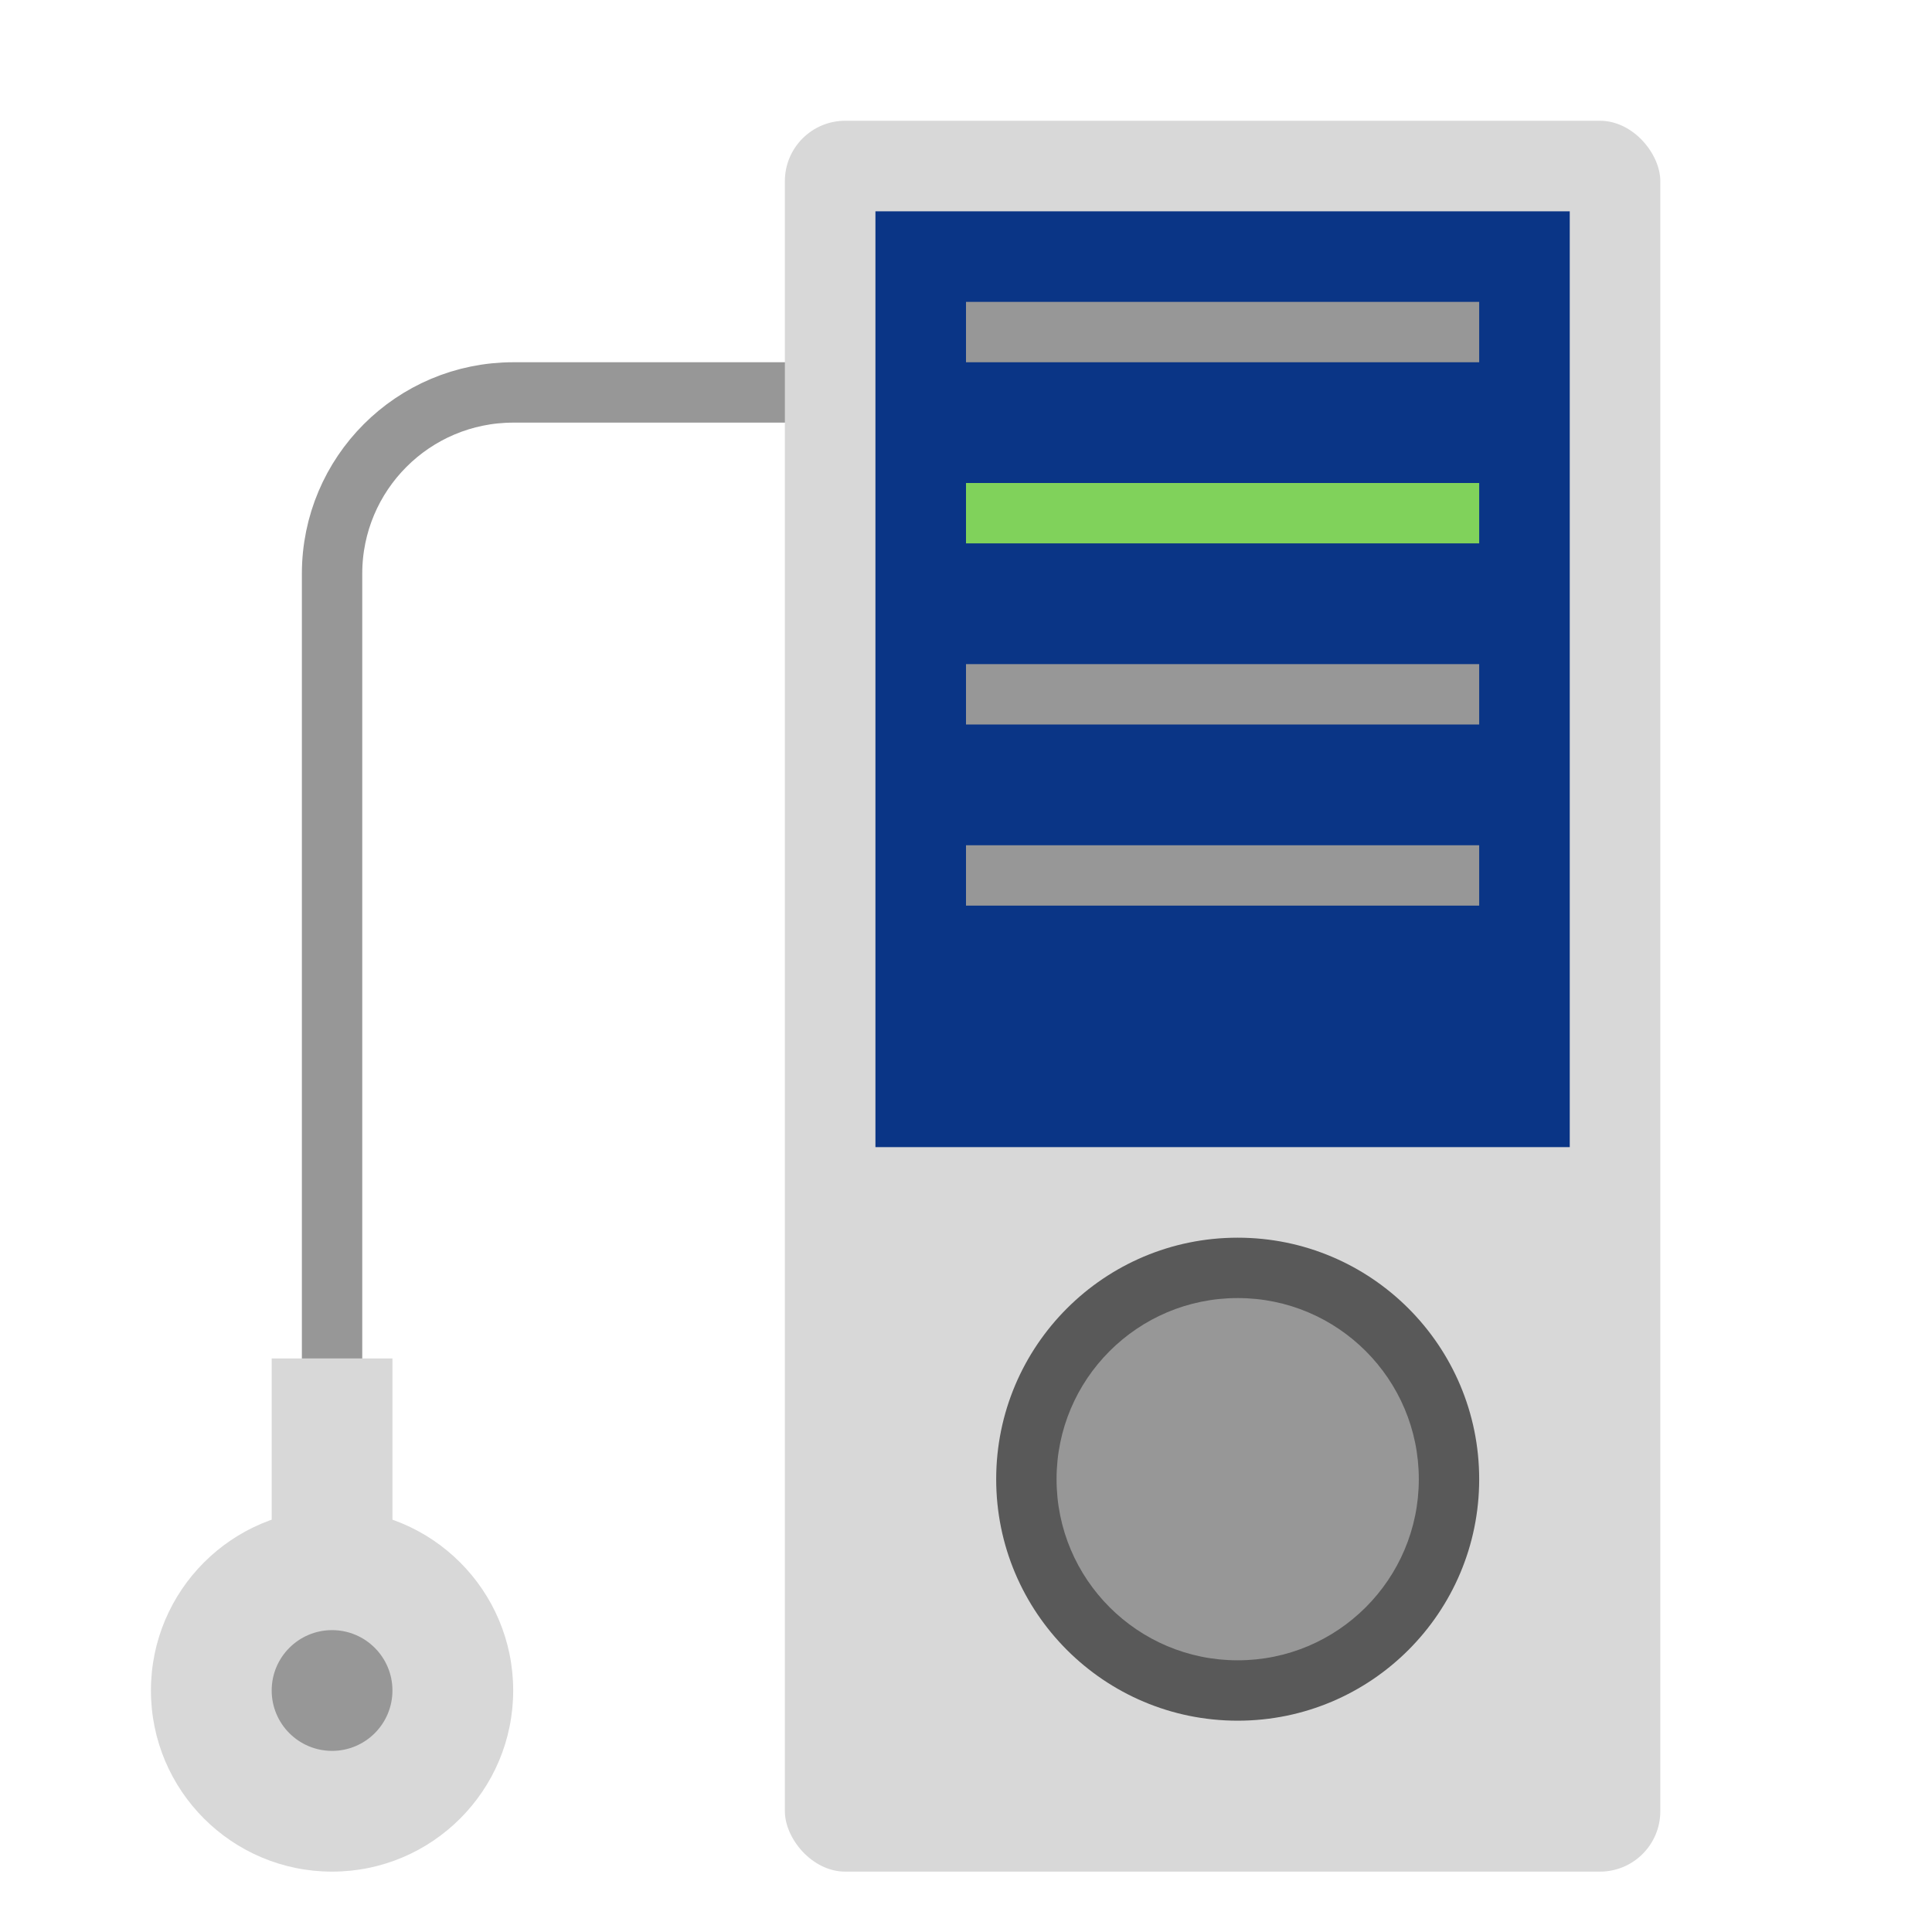
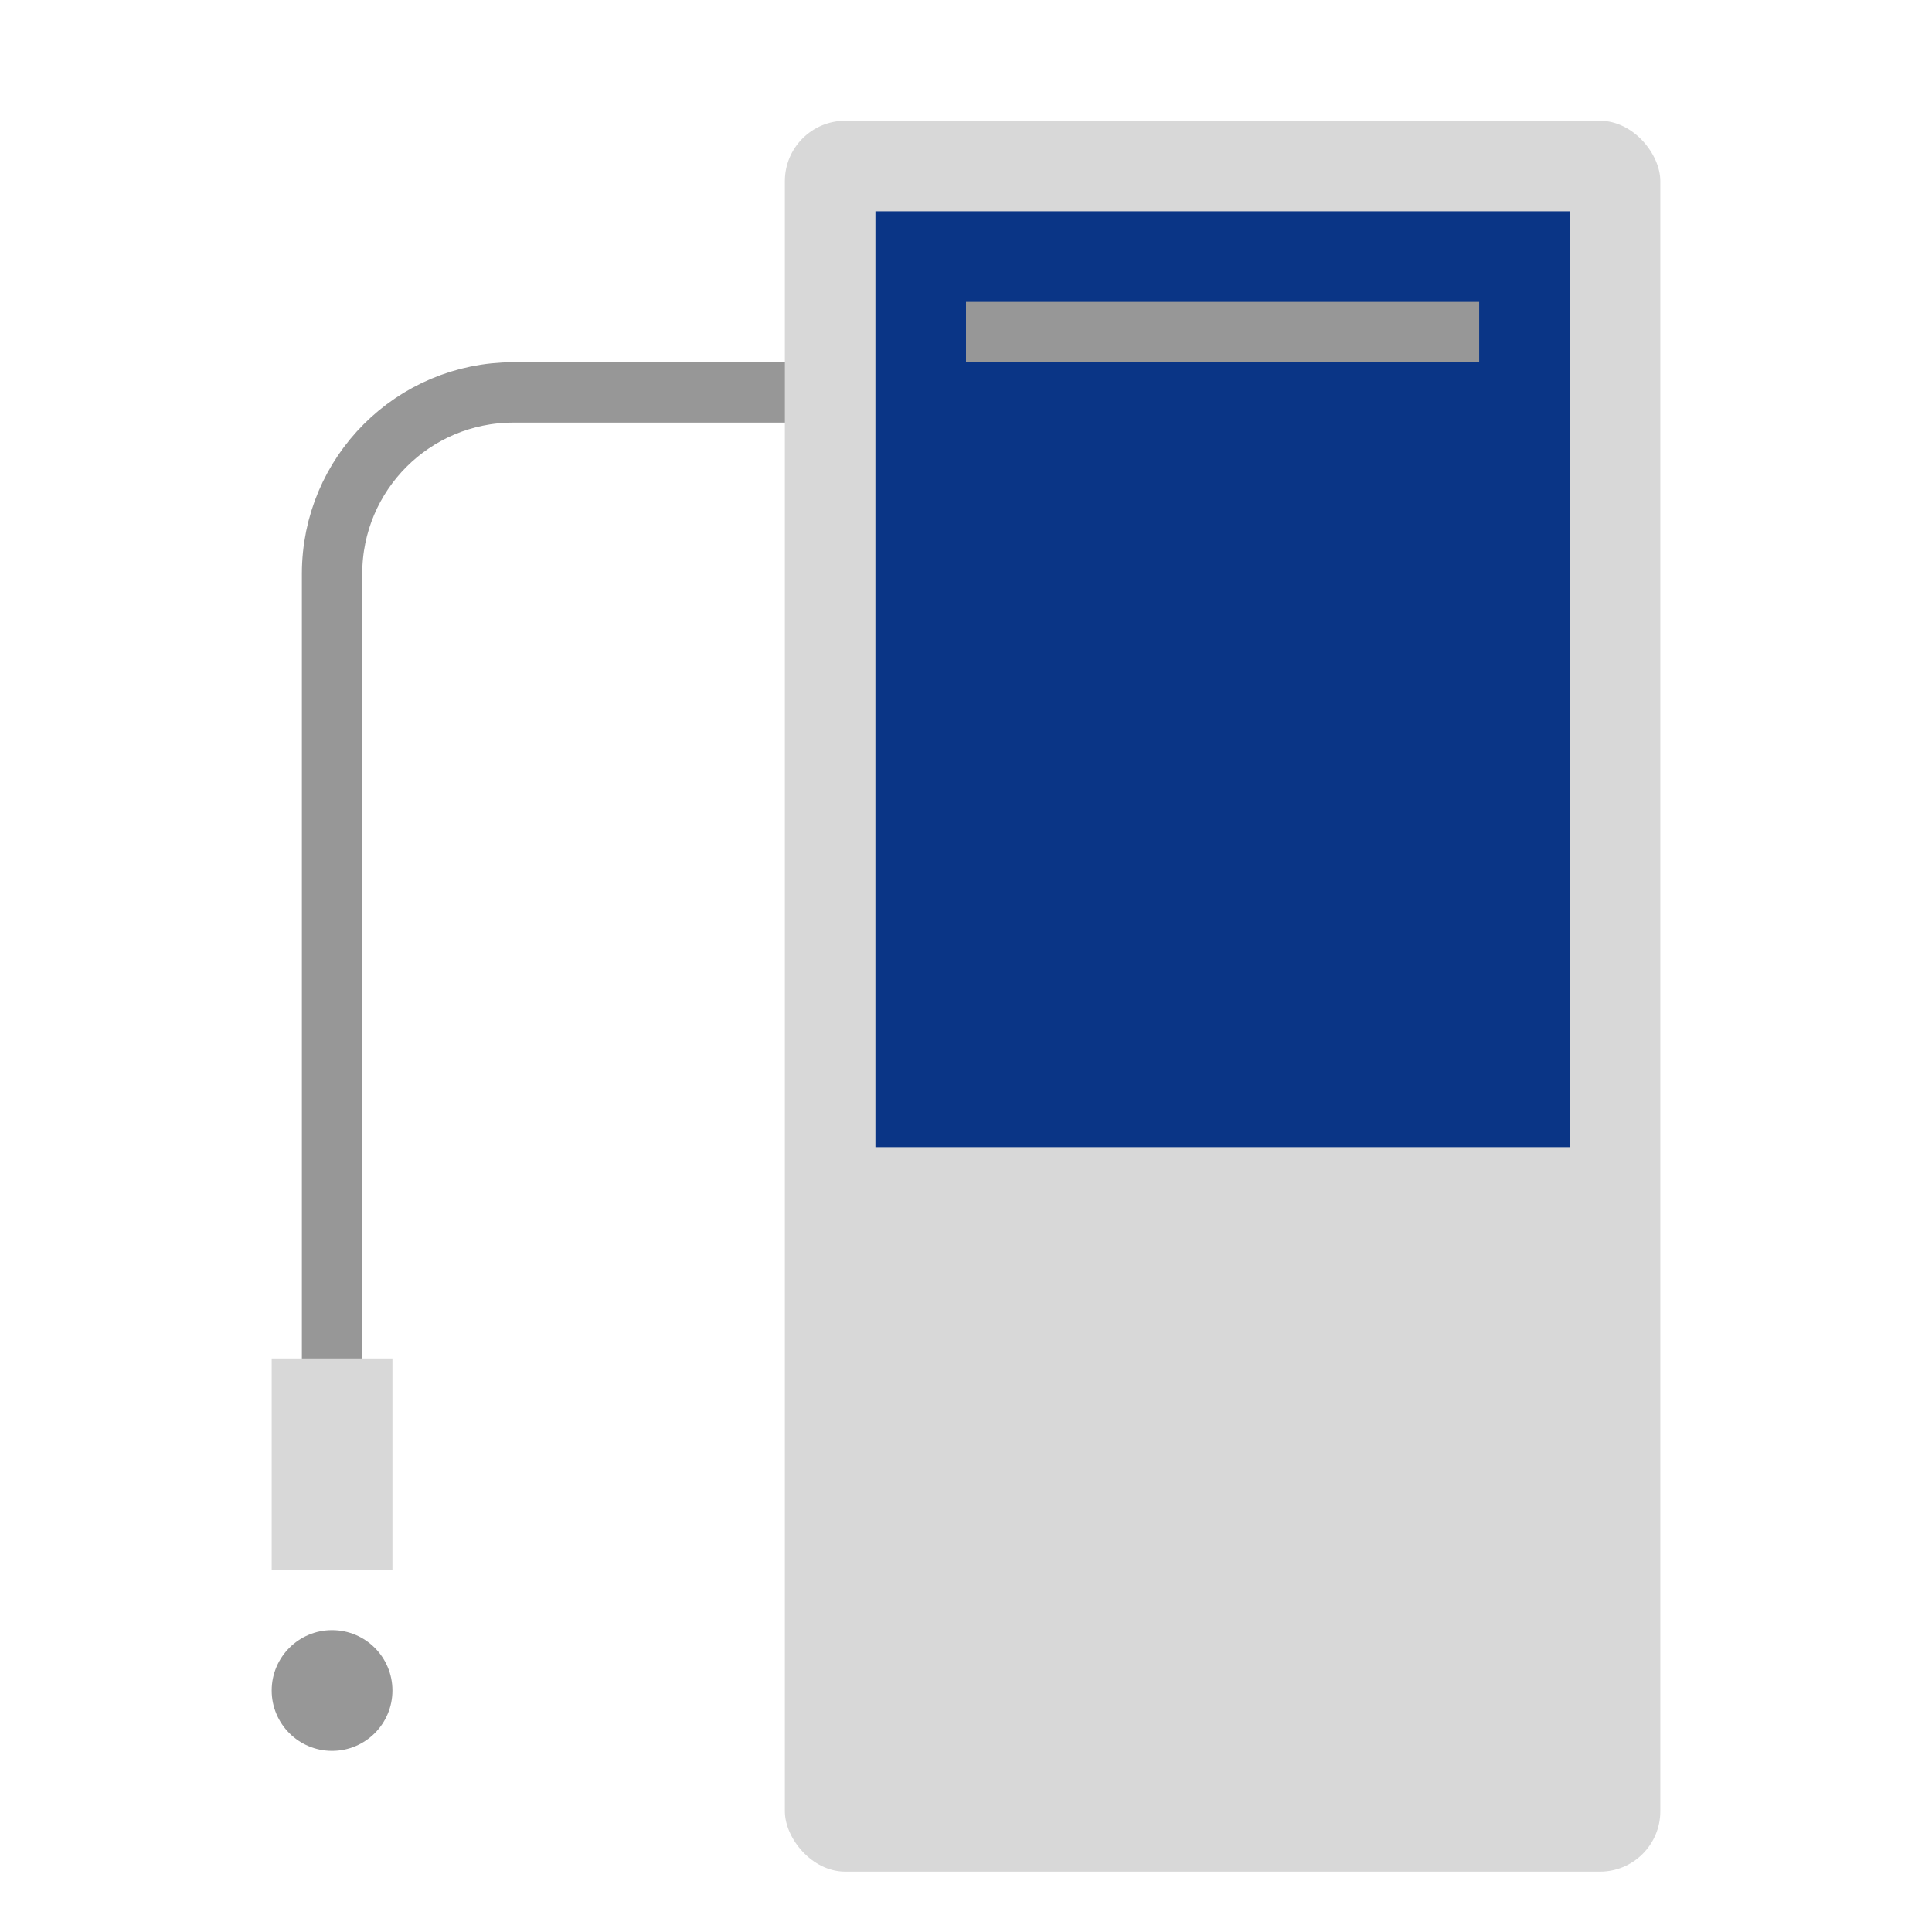
<svg xmlns="http://www.w3.org/2000/svg" width="64" height="64" viewBox="0 0 64 64">
  <g fill="none" fill-rule="evenodd">
    <path stroke="#979797" stroke-linecap="round" stroke-width="2" d="M28.959,13 L17.005,13 C13.688,13 11,15.685 11,19.006 L11,47.032" />
    <rect width="4" height="7" x="9" y="45" fill="#D8D8D8" />
-     <circle cx="11" cy="56" r="6" fill="#D8D8D8" />
    <circle cx="11" cy="56" r="2" fill="#979797" />
    <rect width="29" height="58" x="26" y="4" fill="#D8D8D8" rx="2" />
    <rect width="23" height="31" x="29" y="7" fill="#0A3586" />
    <path stroke="#979797" stroke-linecap="square" stroke-width="2" d="M33,11 L48,11" />
-     <path stroke="#80D25B" stroke-linecap="square" stroke-width="2" d="M33,17 L48,17" />
-     <path stroke="#979797" stroke-linecap="square" stroke-width="2" d="M33 23L48 23M33 29L48 29" />
-     <circle cx="41" cy="49" r="8" fill="#595959" />
-     <circle cx="41" cy="49" r="6" fill="#979797" />
  </g>
</svg>